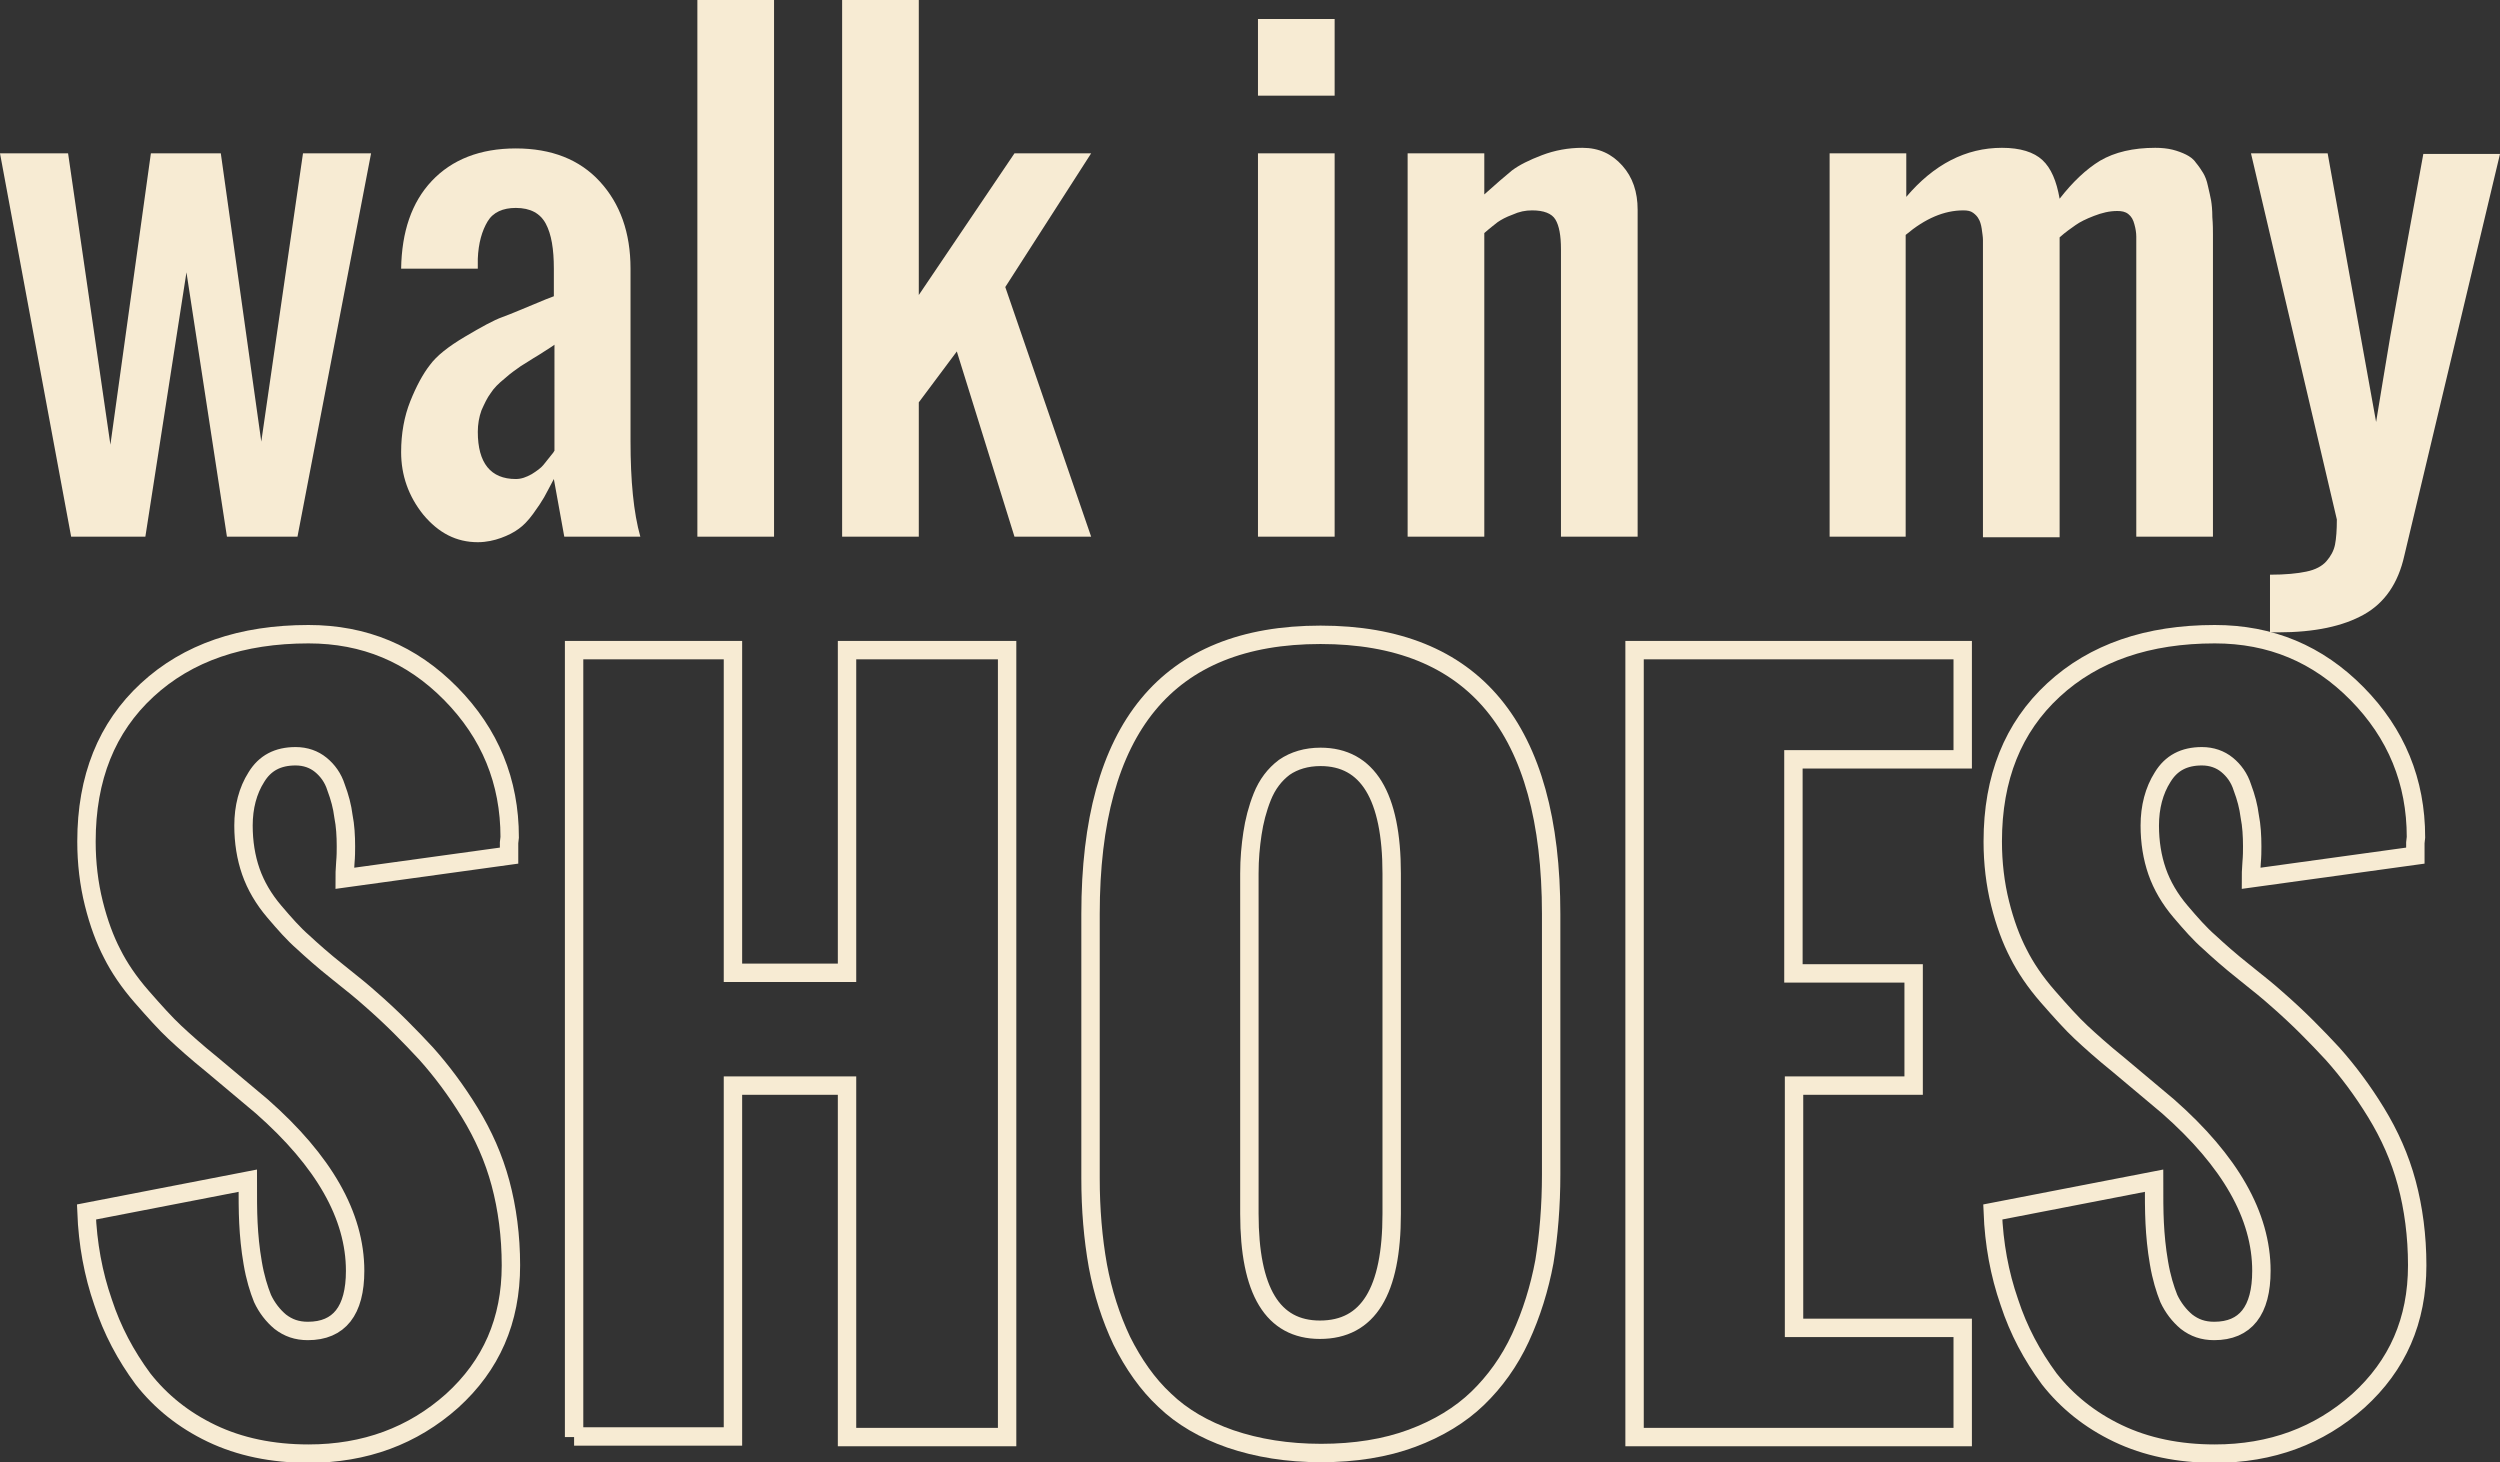
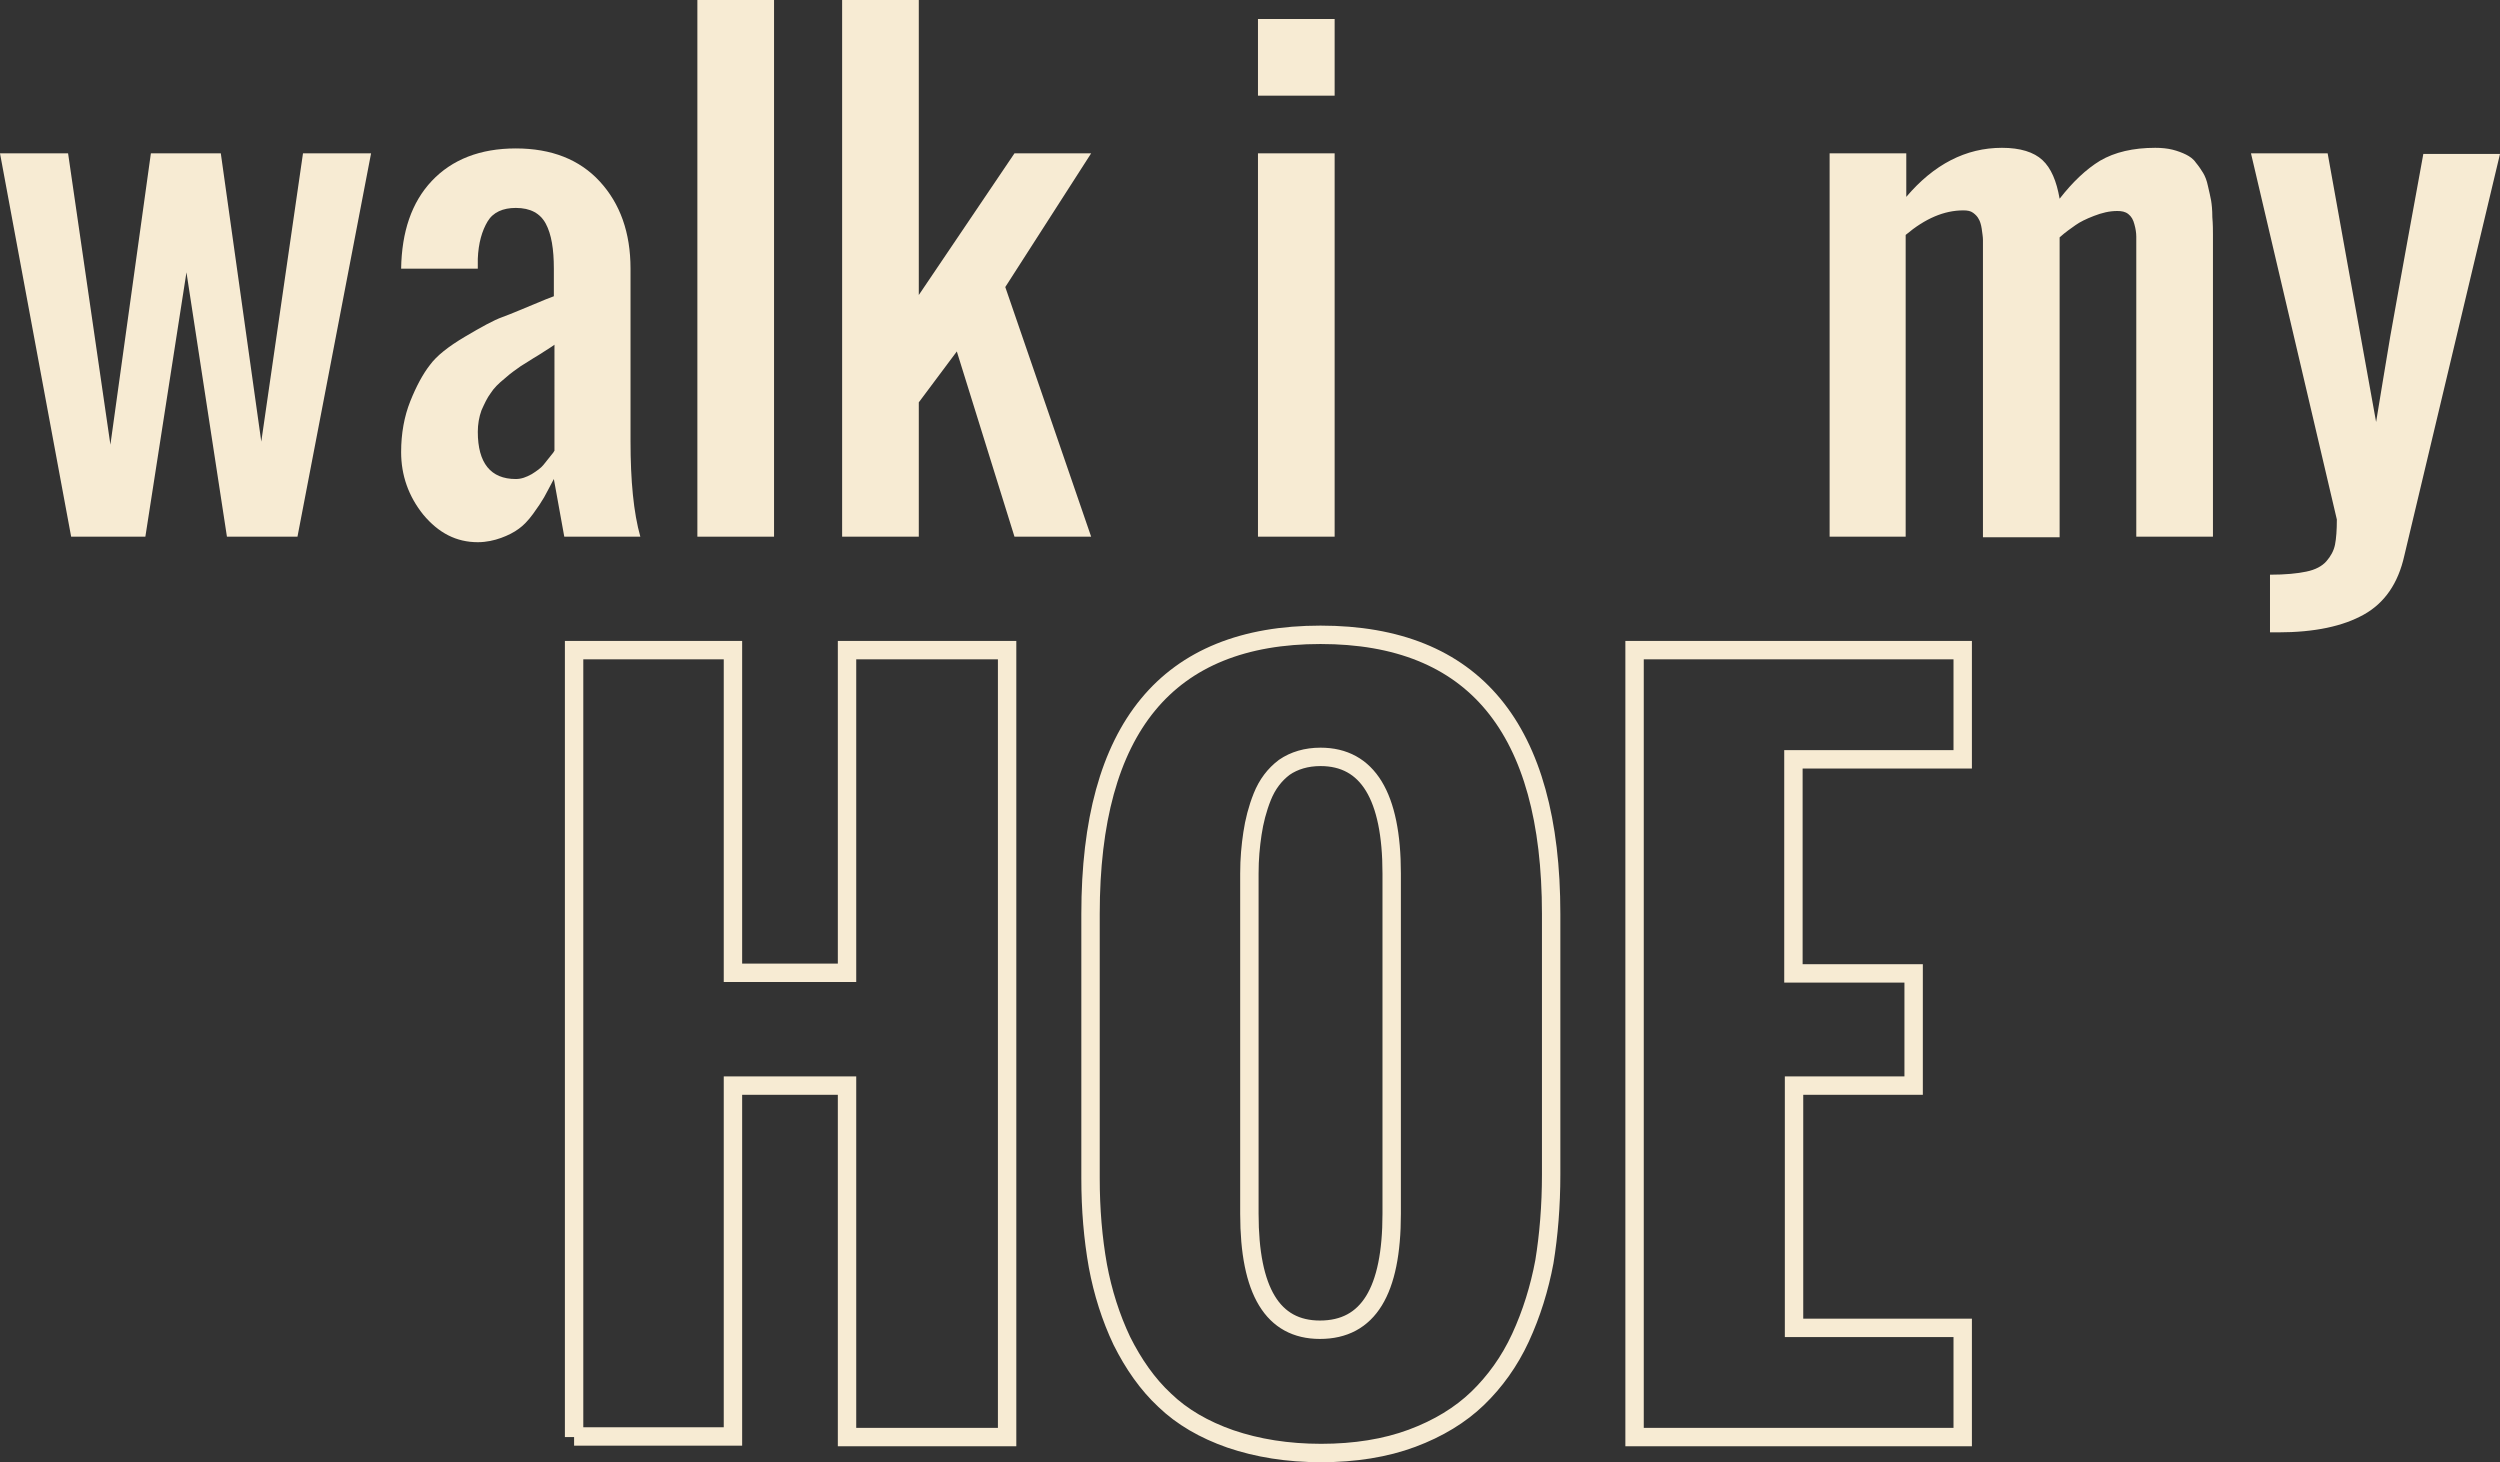
<svg xmlns="http://www.w3.org/2000/svg" version="1.1" id="Layer_1" x="0px" y="0px" viewBox="0 0 407.6 238.4" enable-background="new 0 0 407.6 238.4" xml:space="preserve">
  <rect x="0" y="0" width="407.6" height="238.4" fill="#333333" stroke="none" />
  <g>
    <path fill="#F7EBD3" d="M11.6,87.5L0,25h11.1L18,72.5L24.6,25H36l6.6,47l6.8-47h11.1L48.5,87.5H37l-6.6-43.1l-6.7,43.1H11.6z" />
    <path fill="#F7EBD3" d="M77.9,88.4c-3.5,0-6.4-1.5-8.9-4.5c-2.4-3-3.6-6.4-3.6-10.2c0-3,0.5-5.8,1.5-8.3c1-2.5,2.1-4.5,3.2-5.9   c1.1-1.5,3-3,5.7-4.6c2.7-1.6,4.7-2.7,6.1-3.2s3.7-1.5,7.1-2.9c0.6-0.2,1-0.4,1.3-0.5v-4.5c0-3.2-0.4-5.6-1.3-7.3   c-0.9-1.7-2.5-2.6-4.9-2.6c-2.1,0-3.7,0.7-4.6,2.2c-0.9,1.5-1.5,3.5-1.6,6.1c0,0.4,0,0.9,0,1.6H65.4c0.1-6,1.7-10.8,5-14.3   c3.3-3.5,7.9-5.3,13.7-5.3c5.8,0,10.4,1.8,13.7,5.4c3.3,3.6,5,8.3,5,14.2v28.1c0,6.5,0.5,11.7,1.6,15.6H92l-1.7-9.4   c-0.7,1.3-1.2,2.3-1.6,3c-0.4,0.7-1,1.6-1.8,2.7c-0.8,1.1-1.6,1.9-2.3,2.4c-0.8,0.6-1.8,1.1-2.9,1.5S79.3,88.4,77.9,88.4z    M84.1,78.1c0.9,0,1.7-0.3,2.6-0.8c0.8-0.5,1.5-1,1.9-1.5c0.4-0.5,0.9-1.1,1.6-2c0.1-0.2,0.2-0.3,0.2-0.3V56.2   c-0.5,0.4-1.4,0.9-2.6,1.7c-1.2,0.7-2.2,1.4-2.9,1.8c-0.7,0.5-1.6,1.1-2.6,2c-1,0.8-1.8,1.6-2.3,2.4c-0.6,0.8-1,1.7-1.5,2.8   c-0.4,1.1-0.6,2.3-0.6,3.5C77.9,75.5,80,78.1,84.1,78.1z" />
    <path fill="#F7EBD3" d="M113.7,87.5V0h12.5v87.5H113.7z" />
    <path fill="#F7EBD3" d="M137.3,87.5V0h12.5v48.1L165.4,25h12.5l-14,21.8l14,40.7h-12.5l-9.4-30.2l-6.2,8.3v21.9H137.3z" />
    <path fill="#F7EBD3" d="M205.1,15.6V3.1h12.5v12.5H205.1z M205.1,87.5V25h12.5v62.5H205.1z" />
-     <path fill="#F7EBD3" d="M229.5,87.5V25H242v6.7c1.9-1.7,3.4-3,4.5-3.9c1.2-0.9,2.8-1.7,4.9-2.5c2.1-0.8,4.3-1.2,6.6-1.2   c2.7,0,4.8,1,6.5,2.9s2.5,4.3,2.5,7.2v53.3h-12.5V40.6c0-2.2-0.3-3.8-0.9-4.8c-0.6-1-1.9-1.5-3.8-1.5c-1.1,0-2.1,0.2-3.2,0.7   c-1.1,0.4-1.8,0.8-2.4,1.2c-0.5,0.4-1.3,1-2.2,1.8v49.5H229.5z" />
    <path fill="#F7EBD3" d="M298.3,87.5V25h12.5v7.1c4.5-5.3,9.7-8,15.6-8c3,0,5.2,0.7,6.6,2c1.4,1.3,2.3,3.4,2.8,6.3   c2.1-2.7,4.3-4.8,6.6-6.2c2.4-1.4,5.4-2.1,9-2.1c1,0,2,0.1,2.8,0.3c0.8,0.2,1.6,0.5,2.2,0.8c0.6,0.3,1.2,0.7,1.6,1.3   c0.5,0.6,0.9,1.2,1.2,1.7c0.3,0.5,0.6,1.2,0.8,2.2c0.2,0.9,0.4,1.7,0.5,2.3c0.1,0.6,0.2,1.5,0.2,2.7c0.1,1.2,0.1,2.1,0.1,2.8   s0,1.7,0,3.1c0,0.3,0,0.5,0,0.7v45.5h-12.5V41.9c0-0.2,0-0.4,0-0.8c0-1.1,0-1.9,0-2.5c0-0.6-0.1-1.3-0.3-2c-0.2-0.8-0.5-1.3-1-1.7   c-0.5-0.4-1.1-0.5-1.8-0.5c-1.3,0-2.5,0.3-3.8,0.8c-1.3,0.5-2.3,1-3,1.5c-0.7,0.5-1.6,1.1-2.6,2v48.9h-12.5V42.1c0-0.2,0-0.5,0-0.9   c0-0.9,0-1.6,0-2.1c0-0.5-0.1-1-0.2-1.8c-0.1-0.7-0.3-1.3-0.5-1.6c-0.2-0.4-0.5-0.7-0.9-1c-0.4-0.3-0.9-0.4-1.6-0.4   c-3.1,0-6.2,1.3-9.4,4v49.2H298.3z" />
    <path fill="#F7EBD3" d="M370.1,103.1v-9.4c2.5,0,4.5-0.2,5.9-0.5c1.5-0.3,2.6-0.9,3.3-1.7c0.7-0.8,1.2-1.7,1.4-2.7   c0.2-1,0.3-2.4,0.3-4.1L367,25h12.5c4.8,26.8,7.5,41.4,7.9,43.8c0.7-4.4,1.5-9,2.3-13.9c0.9-4.9,1.8-10.2,2.9-16.1   c1.1-5.9,1.9-10.5,2.5-13.7h12.5L392,90.6c-1,4.5-3.2,7.7-6.6,9.6c-3.4,1.9-8,2.9-14,2.9H370.1z" />
  </g>
  <g>
    <g>
-       <path fill="none" stroke="#F7EBD3" stroke-width="3" stroke-linecap="round" stroke-miterlimit="10" d="M14.1,197.6l26.3-5.1    c0,2.6,0,4.9,0.1,6.9c0.1,2,0.3,4.2,0.7,6.5c0.4,2.4,1,4.3,1.6,5.8c0.7,1.5,1.7,2.8,2.9,3.8c1.3,1,2.7,1.5,4.5,1.5    c5.1,0,7.7-3.3,7.7-9.8c0-9-5.1-17.9-15.2-26.8l-8.1-6.8c-2.6-2.1-4.6-3.9-6.1-5.3c-1.5-1.4-3.3-3.4-5.4-5.8s-3.7-4.8-4.8-7    c-1.2-2.3-2.2-5-3-8.2c-0.8-3.2-1.2-6.6-1.2-10.1c0-10.4,3.3-18.6,9.9-24.7c6.6-6.1,15.4-9.1,26.3-9.1c9.1,0,16.8,3.2,23.2,9.7    c6.4,6.5,9.6,14.3,9.6,23.4l-0.1,0.9c0,0.6,0,1.3,0,2.1l-26.8,3.7c0-0.5,0-1.3,0.1-2.5c0.1-1.1,0.1-2,0.1-2.7    c0-1.7-0.1-3.4-0.4-4.9c-0.2-1.6-0.6-3.1-1.2-4.7c-0.5-1.6-1.4-2.8-2.5-3.7s-2.5-1.4-4.1-1.4c-2.9,0-5,1.1-6.4,3.4    c-1.4,2.2-2.1,4.9-2.1,7.9c0,2.7,0.4,5.2,1.2,7.5c0.8,2.3,2.1,4.5,3.8,6.5c1.7,2,3.2,3.7,4.7,5c1.4,1.3,3.3,3,5.7,4.9    c2.4,1.9,4.1,3.3,5.1,4.2c3.7,3.2,6.7,6.3,9.3,9.1c2.5,2.8,4.9,6,7.1,9.6c2.2,3.6,3.9,7.4,5,11.5c1.1,4.1,1.7,8.6,1.7,13.4    c0,9-3.2,16.3-9.6,22.1c-6.4,5.7-14.2,8.6-23.4,8.6c-5.9,0-11.2-1.1-15.8-3.3c-4.6-2.2-8.3-5.2-11.2-8.9c-2.8-3.8-5-7.9-6.5-12.5    C15.2,207.7,14.3,202.8,14.1,197.6z" />
      <path fill="none" stroke="#F7EBD3" stroke-width="3" stroke-linecap="round" stroke-miterlimit="10" d="M93.6,234.3V106h25.9v52.6    h18.6V106h26.1v128.3h-26.1V177h-18.6v57.2H93.6z" />
      <path fill="none" stroke="#F7EBD3" stroke-width="3" stroke-linecap="round" stroke-miterlimit="10" d="M177.8,192.1V149    c0-30.3,12.5-45.5,37.5-45.5c25,0,37.6,15.2,37.6,45.5v42.5c0,5.1-0.4,9.9-1.1,14.2c-0.8,4.3-2.1,8.5-3.9,12.4    c-1.8,3.9-4.2,7.2-7,9.9c-2.8,2.7-6.4,4.9-10.7,6.5c-4.3,1.6-9.3,2.4-14.8,2.4c-5.5,0-10.4-0.8-14.8-2.3    c-4.3-1.5-7.9-3.6-10.7-6.3c-2.8-2.6-5.1-5.9-7-9.7c-1.8-3.8-3.1-7.9-3.9-12.2C178.2,201.9,177.8,197.2,177.8,192.1z M226.9,197.9    v-55.5c0-12.6-3.9-19-11.6-19c-2.3,0-4.3,0.6-5.9,1.7c-1.6,1.2-2.8,2.8-3.6,4.8c-0.8,2-1.3,4-1.6,6c-0.3,2-0.5,4.1-0.5,6.5v55.5    c0,12.6,3.8,18.9,11.5,18.9C223.1,216.8,226.9,210.5,226.9,197.9z" />
      <path fill="none" stroke="#F7EBD3" stroke-width="3" stroke-linecap="round" stroke-miterlimit="10" d="M266.5,234.3V106H320v17.8    h-27.6v34.9H312V177h-19.5v39.5H320v17.8H266.5z" />
-       <path fill="none" stroke="#F7EBD3" stroke-width="3" stroke-linecap="round" stroke-miterlimit="10" d="M324.9,197.6l26.3-5.1    c0,2.6,0,4.9,0.1,6.9c0.1,2,0.3,4.2,0.7,6.5c0.4,2.4,1,4.3,1.6,5.8c0.7,1.5,1.7,2.8,2.9,3.8c1.3,1,2.7,1.5,4.5,1.5    c5.1,0,7.7-3.3,7.7-9.8c0-9-5.1-17.9-15.2-26.8l-8.1-6.8c-2.6-2.1-4.6-3.9-6.1-5.3c-1.5-1.4-3.3-3.4-5.4-5.8s-3.7-4.8-4.8-7    c-1.2-2.3-2.2-5-3-8.2c-0.8-3.2-1.2-6.6-1.2-10.1c0-10.4,3.3-18.6,9.9-24.7c6.6-6.1,15.4-9.1,26.3-9.1c9.1,0,16.8,3.2,23.2,9.7    c6.4,6.5,9.6,14.3,9.6,23.4l-0.1,0.9c0,0.6,0,1.3,0,2.1l-26.8,3.7c0-0.5,0-1.3,0.1-2.5c0.1-1.1,0.1-2,0.1-2.7    c0-1.7-0.1-3.4-0.4-4.9c-0.2-1.6-0.6-3.1-1.2-4.7c-0.5-1.6-1.4-2.8-2.5-3.7s-2.5-1.4-4.1-1.4c-2.9,0-5,1.1-6.4,3.4    c-1.4,2.2-2.1,4.9-2.1,7.9c0,2.7,0.4,5.2,1.2,7.5c0.8,2.3,2.1,4.5,3.8,6.5c1.7,2,3.2,3.7,4.7,5c1.4,1.3,3.3,3,5.7,4.9    c2.4,1.9,4.1,3.3,5.1,4.2c3.7,3.2,6.7,6.3,9.3,9.1c2.5,2.8,4.9,6,7.1,9.6c2.2,3.6,3.9,7.4,5,11.5c1.1,4.1,1.7,8.6,1.7,13.4    c0,9-3.2,16.3-9.6,22.1c-6.4,5.7-14.2,8.6-23.4,8.6c-5.9,0-11.2-1.1-15.8-3.3c-4.6-2.2-8.3-5.2-11.2-8.9c-2.8-3.8-5-7.9-6.5-12.5    C326,207.7,325.1,202.8,324.9,197.6z" />
    </g>
  </g>
</svg>